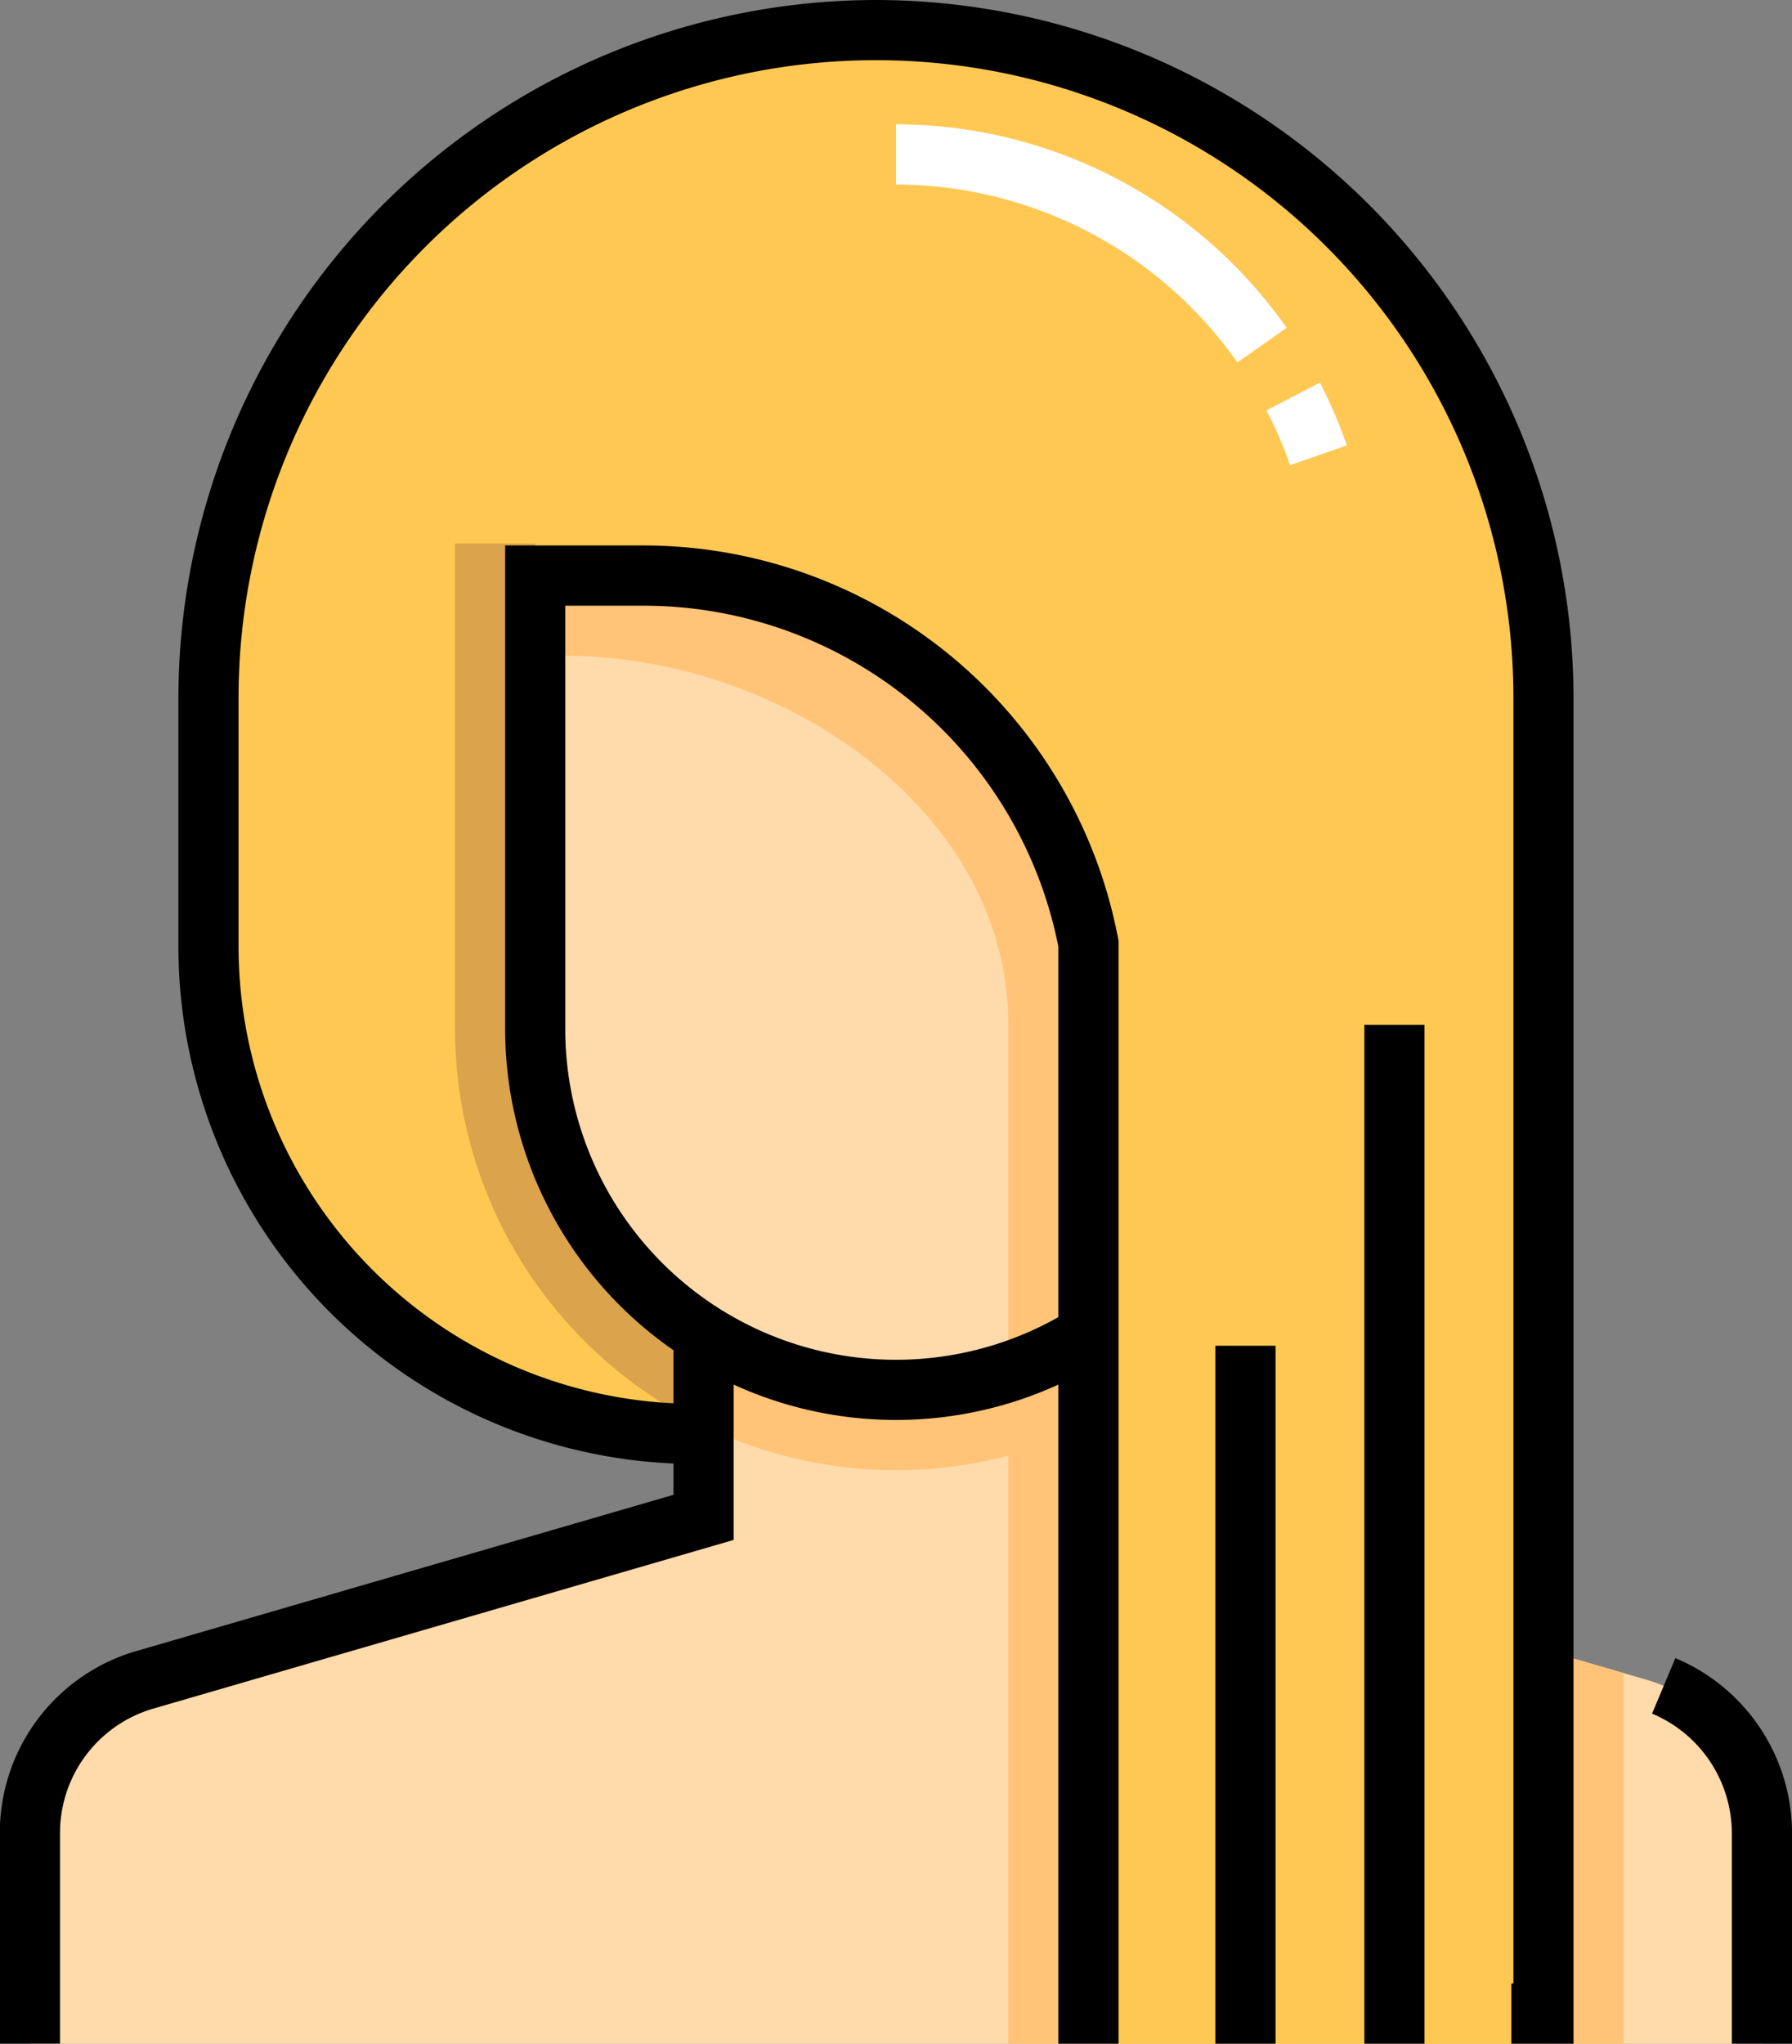
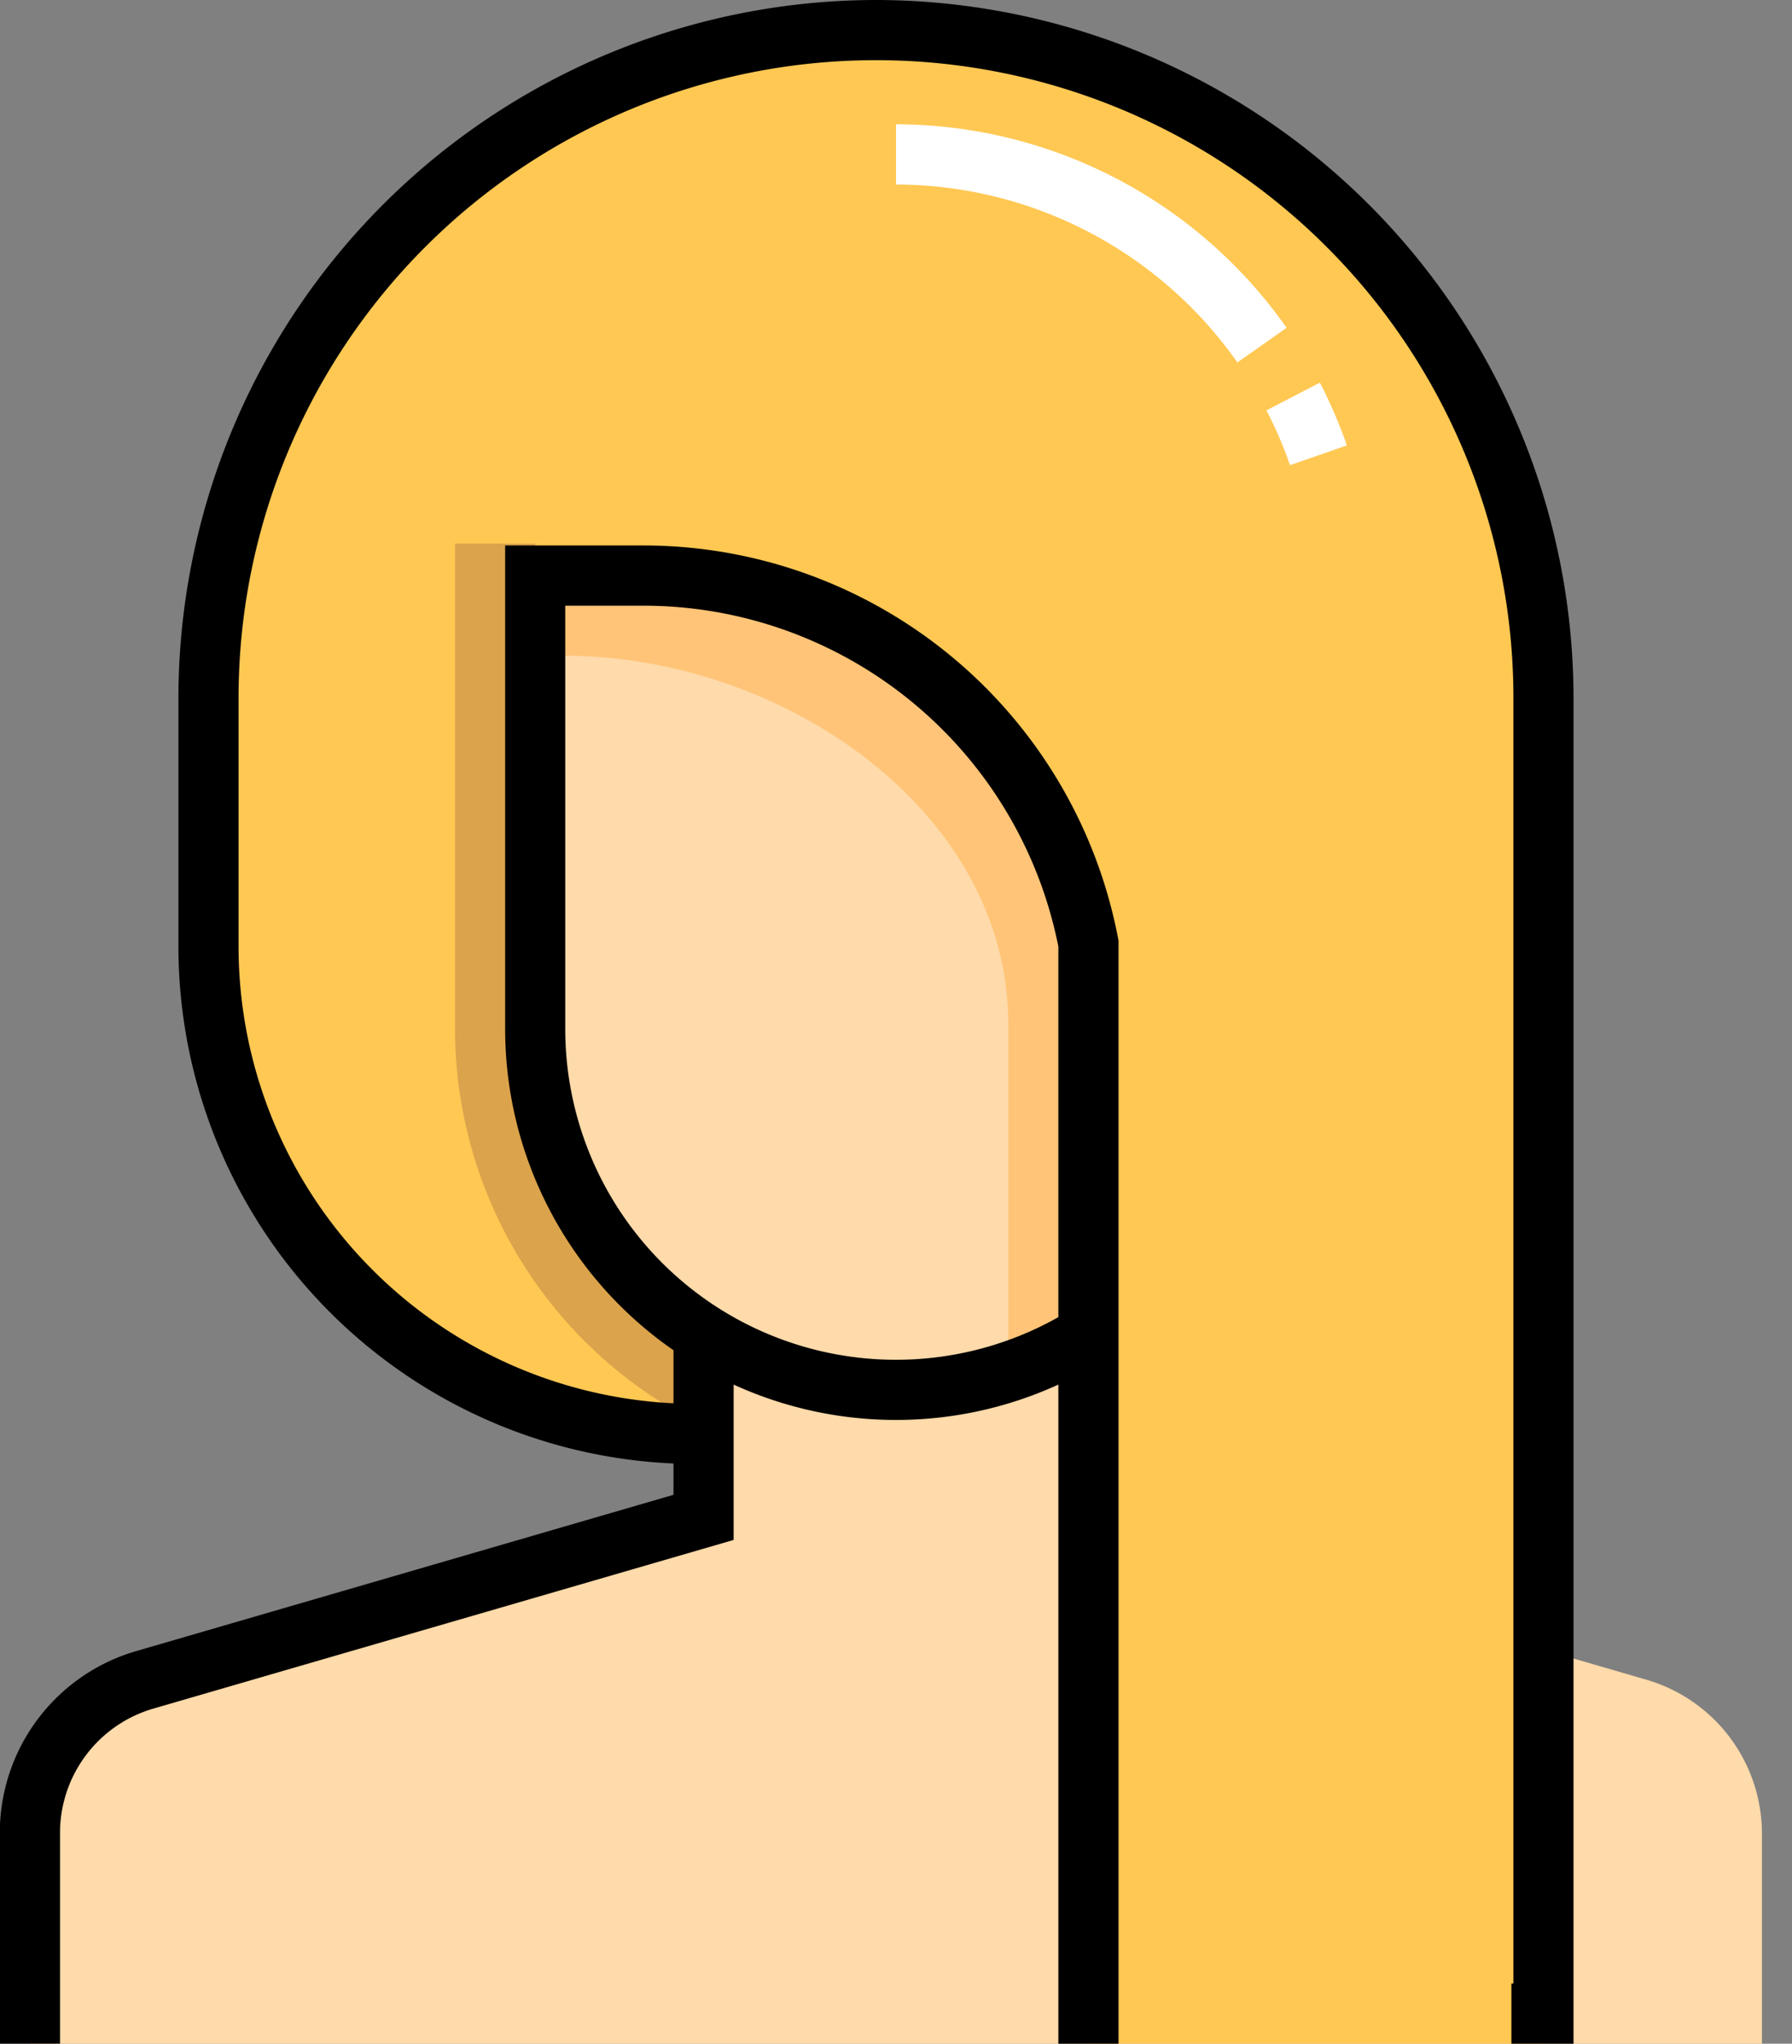
<svg xmlns="http://www.w3.org/2000/svg" viewBox="0 0 41.683 47.512">
  <rect x="0" y="0" width="41.683" height="47.512" fill="#808080" stroke="none" />
  <defs>
    <style>
      .cls-1 {
        fill: #ffdaaa;
      }

      .cls-2 {
        fill: #ffc477;
      }

      .cls-3 {
        fill: #ffc853;
      }

      .cls-4 {
        fill: #fff;
      }

      .cls-5 {
        fill: #dba34b;
      }
    </style>
  </defs>
  <g id="hair-cut" transform="translate(-31.404)">
    <path id="Path_124" data-name="Path 124" class="cls-1" d="M76.58,169.884,63.559,166.1V152.762A10.54,10.54,0,0,0,53.208,144.2H50.691v10.537a8.386,8.386,0,0,0,3.917,7.1V166.1l-13.02,3.785a3.73,3.73,0,0,0-2.646,3.569v4.881H79.226v-4.881A3.73,3.73,0,0,0,76.58,169.884Z" transform="translate(-6.838 -130.822)" />
-     <path id="Path_125" data-name="Path 125" class="cls-2" d="M216.716,338.528v-4.257a8.353,8.353,0,0,1-4.476,1.293h0a8.353,8.353,0,0,1-4.476-1.293V336.4a10.252,10.252,0,0,0,7.087.692v13.673h14.314v-8.616Z" transform="translate(-159.994 -303.252)" />
    <path id="Path_126" data-name="Path 126" class="cls-3" d="M99.185,7.537h0A15.526,15.526,0,0,0,83.659,23.063v5.828A11.363,11.363,0,0,0,95.036,40.175h.14V37.857a8.386,8.386,0,0,1-3.917-7.1V20.219h2.518a10.54,10.54,0,0,1,10.351,8.558V54.349h10.584V23.063A15.526,15.526,0,0,0,99.185,7.537Z" transform="translate(-47.406 -6.838)" />
    <path id="Path_127" data-name="Path 127" class="cls-4" d="M265.165,39.075a9.673,9.673,0,0,0-.548-1.274l1.242-.644a11.073,11.073,0,0,1,.628,1.459Zm-1.225-2.388A9.721,9.721,0,0,0,256,32.551v-1.4a11.121,11.121,0,0,1,9.085,4.731Z" transform="translate(-203.754 -28.261)" />
    <path id="Path_128" data-name="Path 128" class="cls-5" d="M151.243,156.677v-2.128a8.386,8.386,0,0,1-3.917-7.1V136.165h-1.865v11.283A10.27,10.27,0,0,0,151.243,156.677Z" transform="translate(-103.473 -123.529)" />
    <path id="Path_129" data-name="Path 129" class="cls-2" d="M168.077,144.2h-2.518v1.865h.653c5.143,0,10.351,3.637,10.351,8.558v8.092a8.369,8.369,0,0,0,1.865-.878v-9.079A10.54,10.54,0,0,0,168.077,144.2Z" transform="translate(-121.706 -130.822)" />
-     <rect id="Rectangle_44" data-name="Rectangle 44" width="1.399" height="23.686" transform="translate(63.14 23.826)" />
-     <rect id="Rectangle_45" data-name="Rectangle 45" width="1.399" height="16.226" transform="translate(59.675 31.286)" />
-     <path id="Path_130" data-name="Path 130" d="M446.063,415.4l-.542,1.29a3.023,3.023,0,0,1,1.856,2.793v4.881h1.4v-4.881A4.418,4.418,0,0,0,446.063,415.4Z" transform="translate(-375.689 -376.852)" />
    <path id="Path_131" data-name="Path 131" d="M51.779,0A16.244,16.244,0,0,0,35.554,16.226v5.828A12.039,12.039,0,0,0,47.07,34.023v.728L34.546,38.392A4.4,4.4,0,0,0,31.4,42.63v4.881h1.4V42.63a3.011,3.011,0,0,1,2.142-2.9L48.469,35.8V32.189a9.086,9.086,0,0,0,7.553,0V47.512h1.4V21.873l-.012-.065a11.241,11.241,0,0,0-11.038-9.127H43.154V23.919A9.088,9.088,0,0,0,47.07,31.39v1.234A10.638,10.638,0,0,1,36.953,22.054V16.226a14.827,14.827,0,0,1,29.654,0V46.113H66.56v1.4h1.445V16.226A16.244,16.244,0,0,0,51.779,0ZM44.552,23.919V14.081h1.818a9.841,9.841,0,0,1,9.652,7.925v8.615a7.693,7.693,0,0,1-11.47-6.7Z" transform="translate(0)" />
  </g>
</svg>